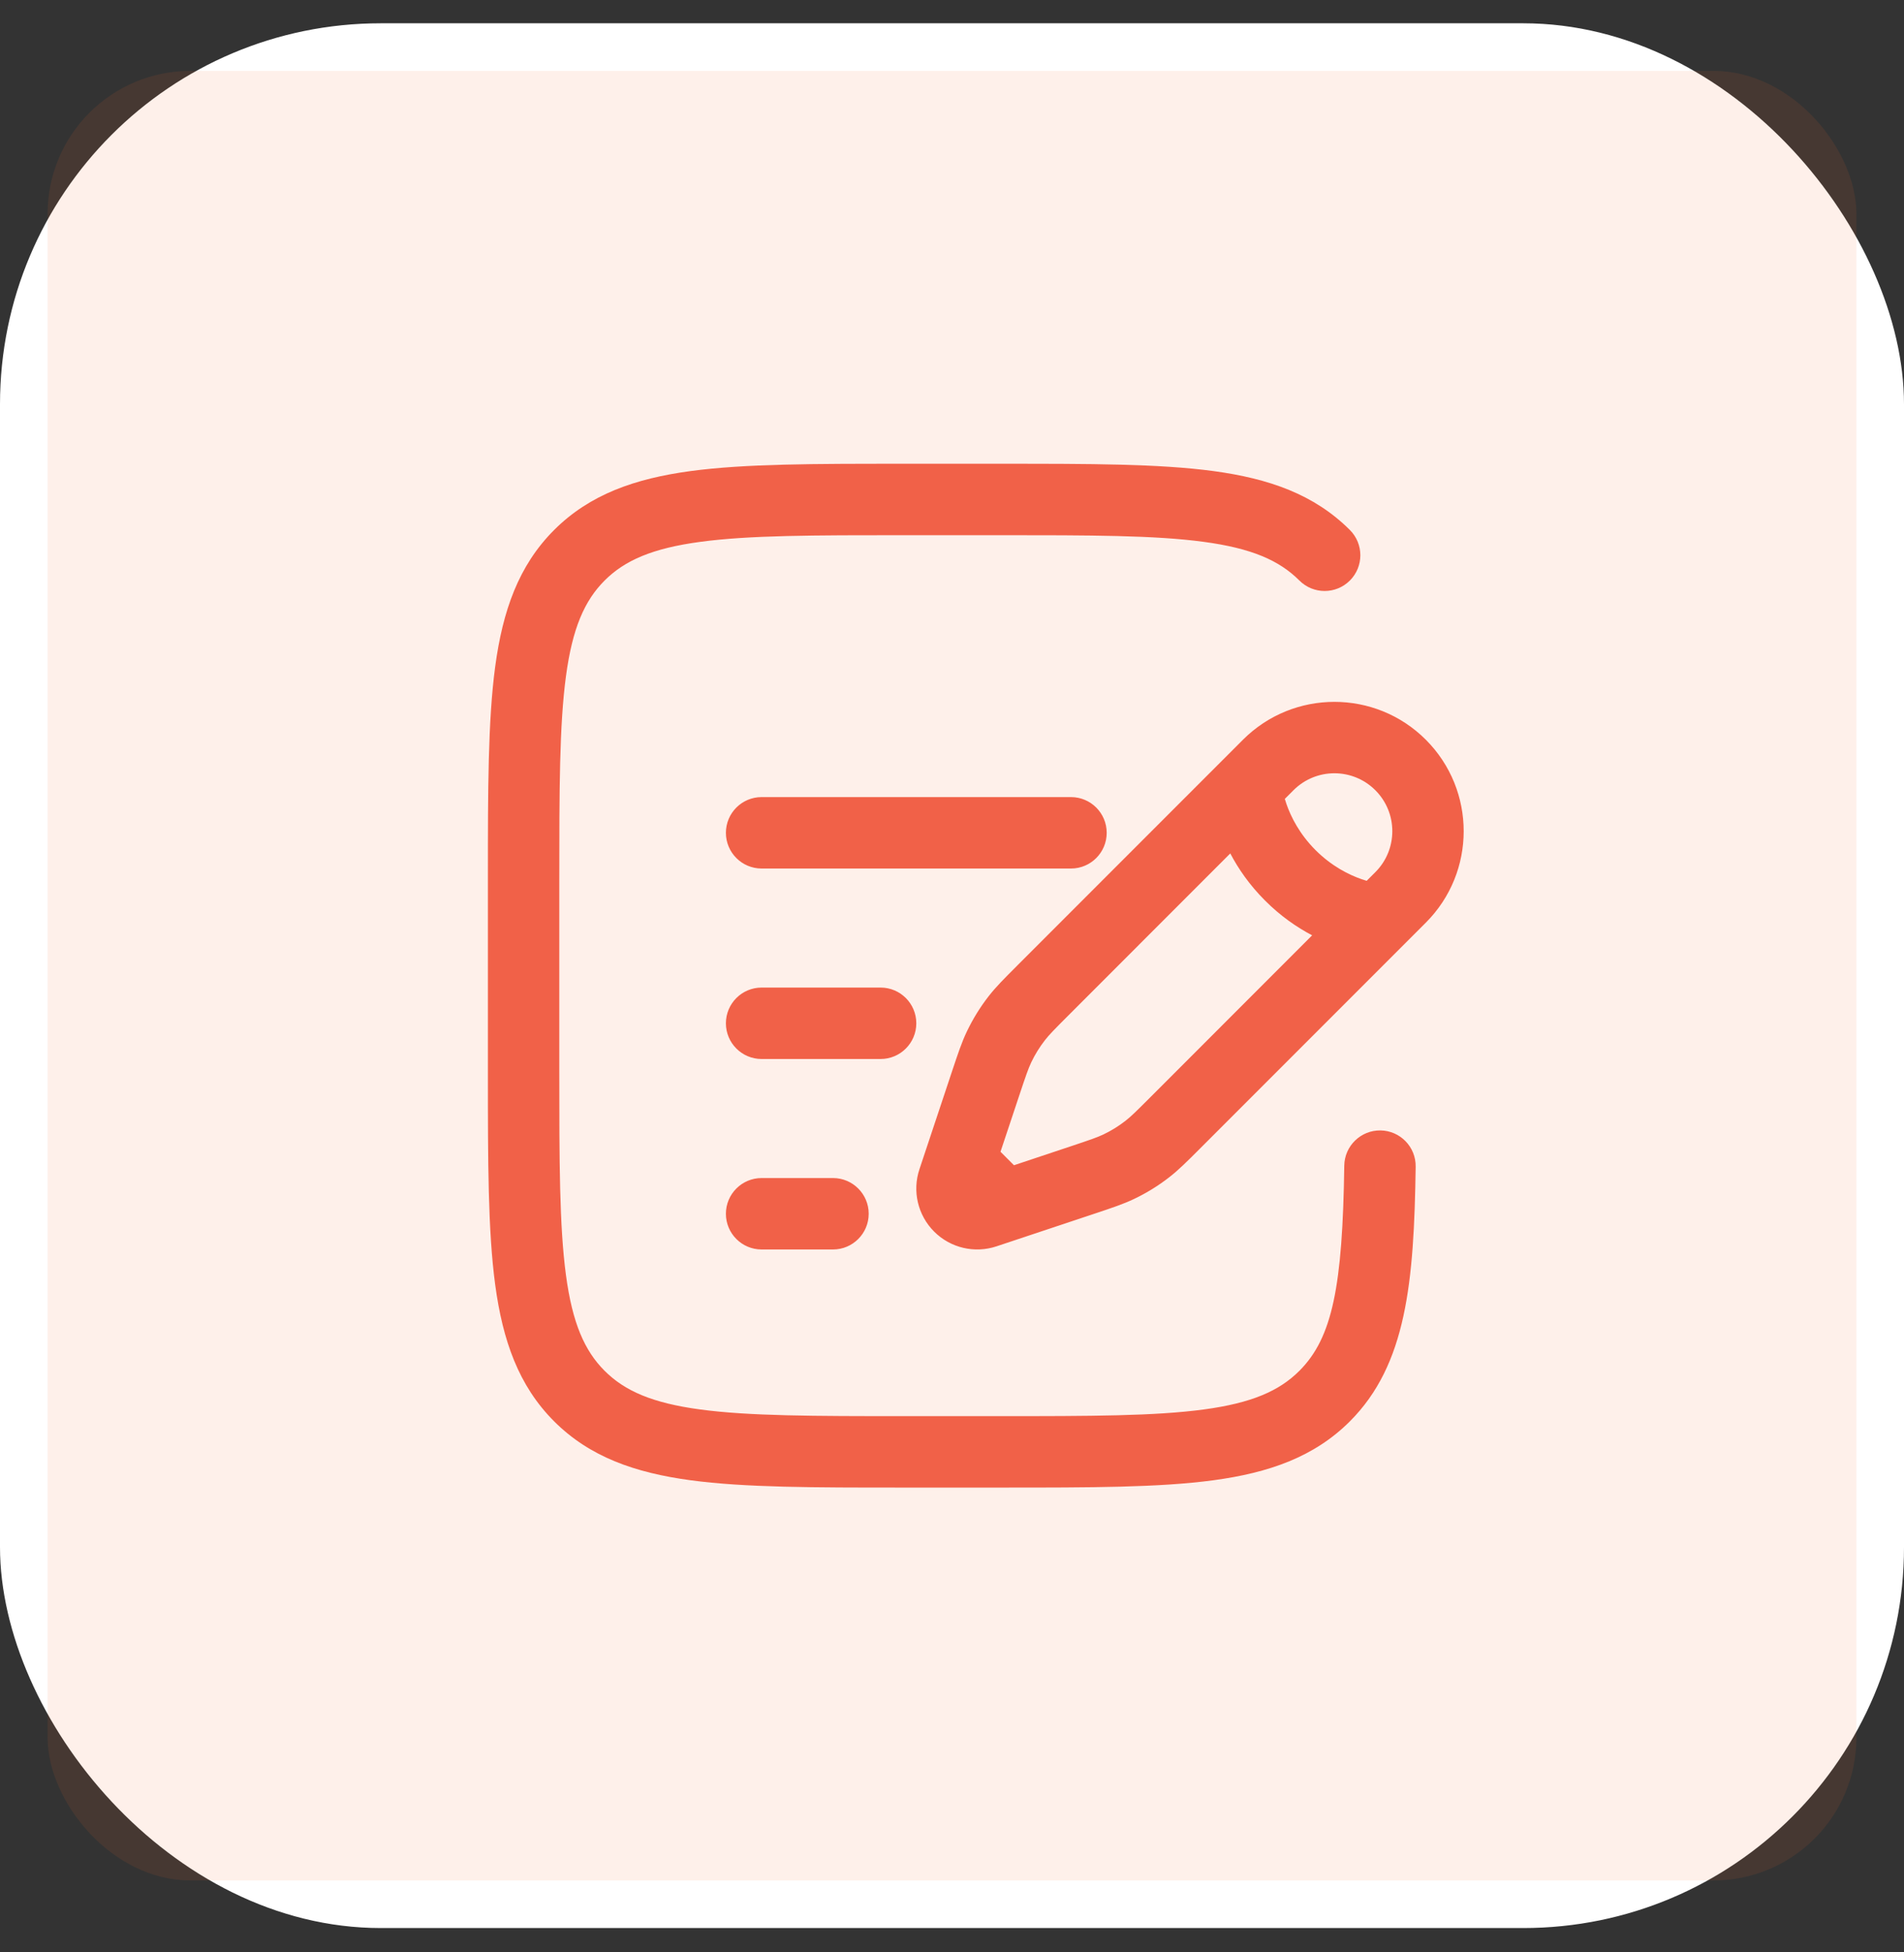
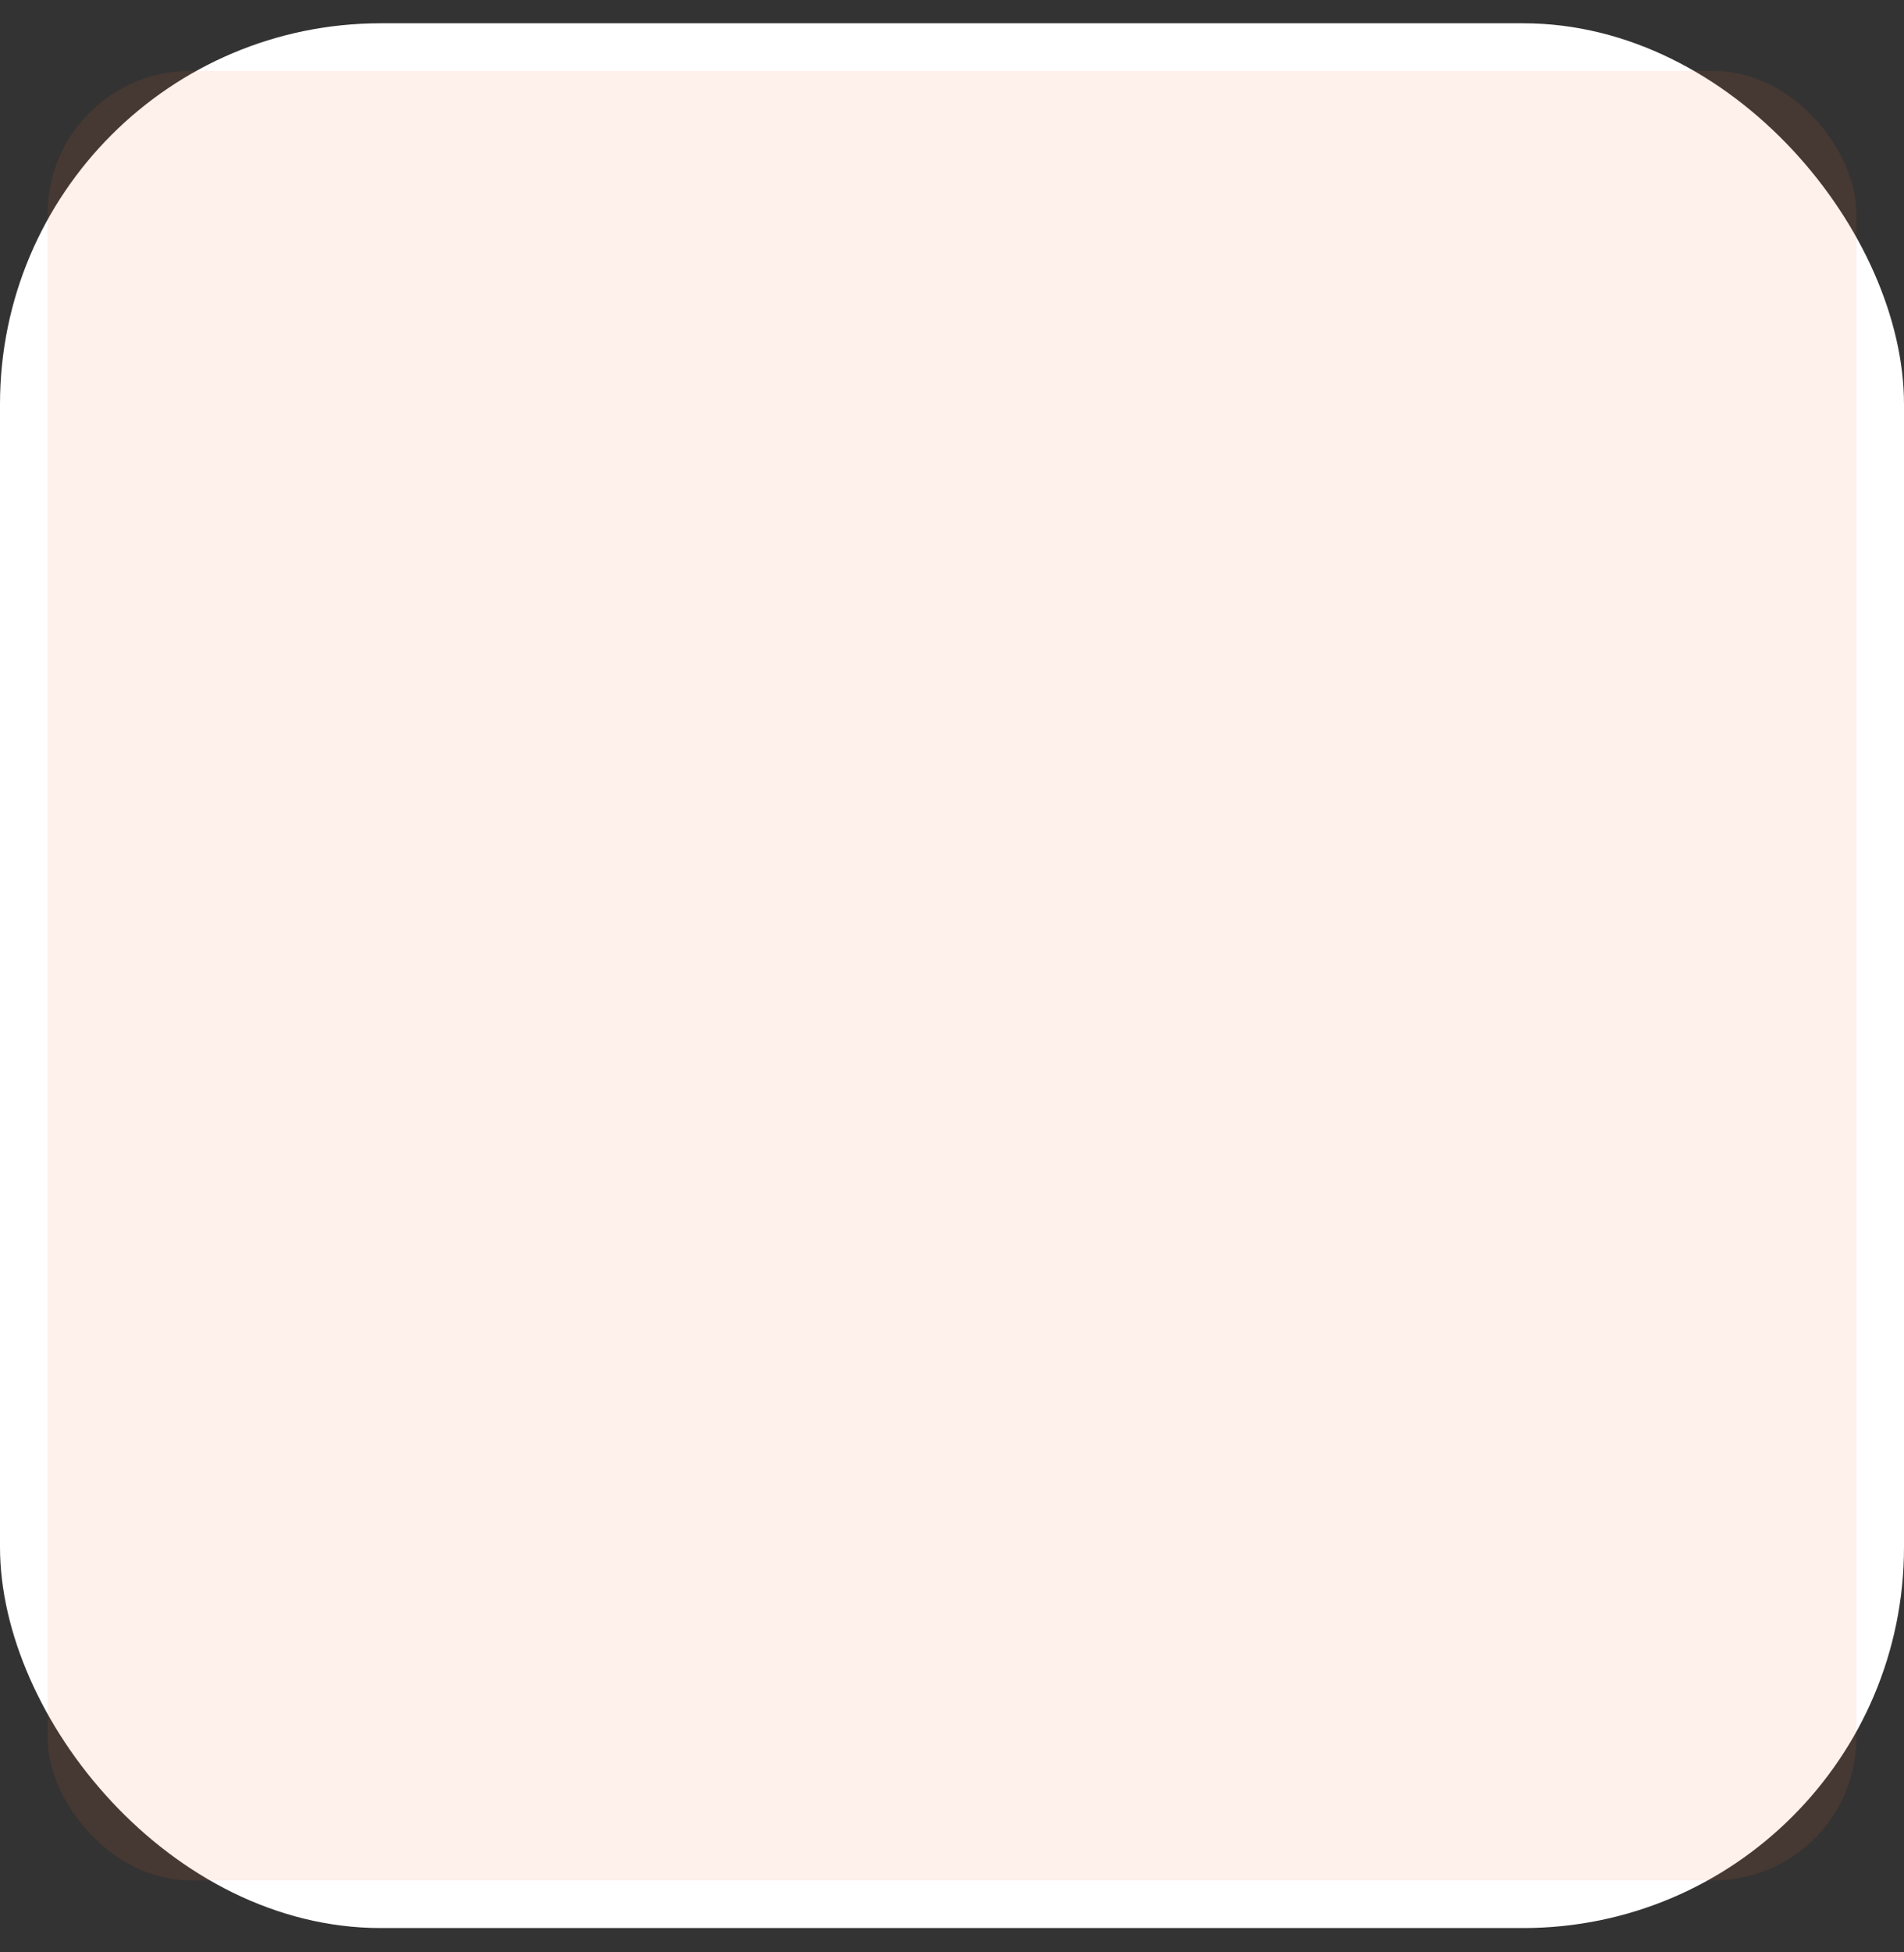
<svg xmlns="http://www.w3.org/2000/svg" width="40" height="41" viewBox="0 0 40 41" fill="none">
  <rect x="0" y="0" width="40" height="41" fill="#333333" stroke="none" />
  <style>
.fill-fade{
	animation: fadding 2s infinite linear;
}
@keyframes fadding{
	0%{fill-opacity: 0}
	50%{fill-opacity: 0.5}
	100%{fill-opacity: 0}
}
</style>
  <rect y="0.489" width="40" height="40" rx="8" fill="white" />
-   <path fill-rule="evenodd" clip-rule="evenodd" d="M18.944 9.739H21.056C22.894 9.739 24.35 9.739 25.489 9.892C26.661 10.05 27.61 10.382 28.359 11.13C28.652 11.423 28.652 11.898 28.359 12.191C28.066 12.484 27.591 12.484 27.298 12.191C26.875 11.768 26.295 11.514 25.289 11.379C24.262 11.24 22.907 11.239 21 11.239H19C17.093 11.239 15.739 11.24 14.711 11.379C13.705 11.514 13.125 11.768 12.702 12.191C12.279 12.614 12.025 13.194 11.89 14.2C11.752 15.227 11.75 16.582 11.75 18.489V22.489C11.75 24.396 11.752 25.75 11.89 26.778C12.025 27.784 12.279 28.364 12.702 28.787C13.125 29.21 13.705 29.464 14.711 29.599C15.739 29.737 17.093 29.739 19 29.739H21C22.907 29.739 24.262 29.737 25.289 29.599C26.295 29.464 26.875 29.21 27.298 28.787C27.994 28.091 28.205 27.01 28.241 24.478C28.247 24.064 28.588 23.733 29.002 23.739C29.416 23.745 29.747 24.085 29.741 24.5C29.706 26.927 29.549 28.657 28.359 29.848C27.61 30.596 26.661 30.928 25.489 31.086C24.35 31.239 22.894 31.239 21.056 31.239H18.944C17.106 31.239 15.65 31.239 14.511 31.086C13.339 30.928 12.39 30.596 11.641 29.848C10.893 29.099 10.561 28.15 10.403 26.978C10.25 25.839 10.25 24.383 10.25 22.545V18.432C10.25 16.595 10.25 15.139 10.403 14C10.561 12.827 10.893 11.878 11.641 11.13C12.39 10.382 13.339 10.05 14.511 9.892C15.65 9.739 17.106 9.739 18.944 9.739ZM26.113 15.534C27.174 14.474 28.894 14.474 29.954 15.534C31.015 16.595 31.015 18.315 29.954 19.376L25.199 24.131C24.94 24.39 24.765 24.565 24.569 24.718C24.339 24.898 24.089 25.052 23.825 25.178C23.601 25.285 23.366 25.363 23.019 25.479L20.935 26.173C20.475 26.326 19.968 26.207 19.625 25.864C19.282 25.521 19.162 25.014 19.316 24.554L19.996 22.512C20.001 22.498 20.006 22.484 20.01 22.47C20.126 22.123 20.204 21.888 20.311 21.664C20.437 21.4 20.591 21.15 20.771 20.919C20.924 20.723 21.099 20.548 21.358 20.29C21.368 20.279 21.378 20.269 21.389 20.258L26.113 15.534ZM28.894 16.595C28.419 16.12 27.649 16.12 27.174 16.595L26.992 16.777C27.002 16.81 27.013 16.846 27.026 16.883C27.12 17.154 27.299 17.513 27.637 17.852C27.976 18.19 28.334 18.369 28.605 18.463C28.643 18.476 28.678 18.487 28.712 18.497L28.894 18.315C29.369 17.84 29.369 17.07 28.894 16.595ZM27.566 19.642C27.248 19.475 26.905 19.241 26.577 18.912C26.248 18.584 26.013 18.24 25.846 17.922L22.45 21.319C22.149 21.62 22.043 21.728 21.954 21.842C21.841 21.987 21.744 22.143 21.665 22.309C21.603 22.44 21.554 22.582 21.419 22.986L21.019 24.187L21.302 24.47L22.502 24.07C22.906 23.935 23.049 23.886 23.18 23.824C23.346 23.745 23.502 23.648 23.647 23.535C23.761 23.446 23.869 23.34 24.17 23.039L27.566 19.642ZM15.25 17.489C15.25 17.075 15.586 16.739 16 16.739H22.5C22.914 16.739 23.25 17.075 23.25 17.489C23.25 17.903 22.914 18.239 22.5 18.239H16C15.586 18.239 15.25 17.903 15.25 17.489ZM15.25 21.489C15.25 21.075 15.586 20.739 16 20.739H18.5C18.914 20.739 19.25 21.075 19.25 21.489C19.25 21.903 18.914 22.239 18.5 22.239H16C15.586 22.239 15.25 21.903 15.25 21.489ZM15.25 25.489C15.25 25.075 15.586 24.739 16 24.739H17.5C17.914 24.739 18.25 25.075 18.25 25.489C18.25 25.903 17.914 26.239 17.5 26.239H16C15.586 26.239 15.25 25.903 15.25 25.489Z" fill="#F1614B" />
  <rect class="fill-fade" x="1" y="1.489" width="38" height="38" rx="3" fill="#F36531" fill-opacity="0.1" stroke="#FFB800" stroke-width="0" stroke-dasharray="6 6" />
</svg>